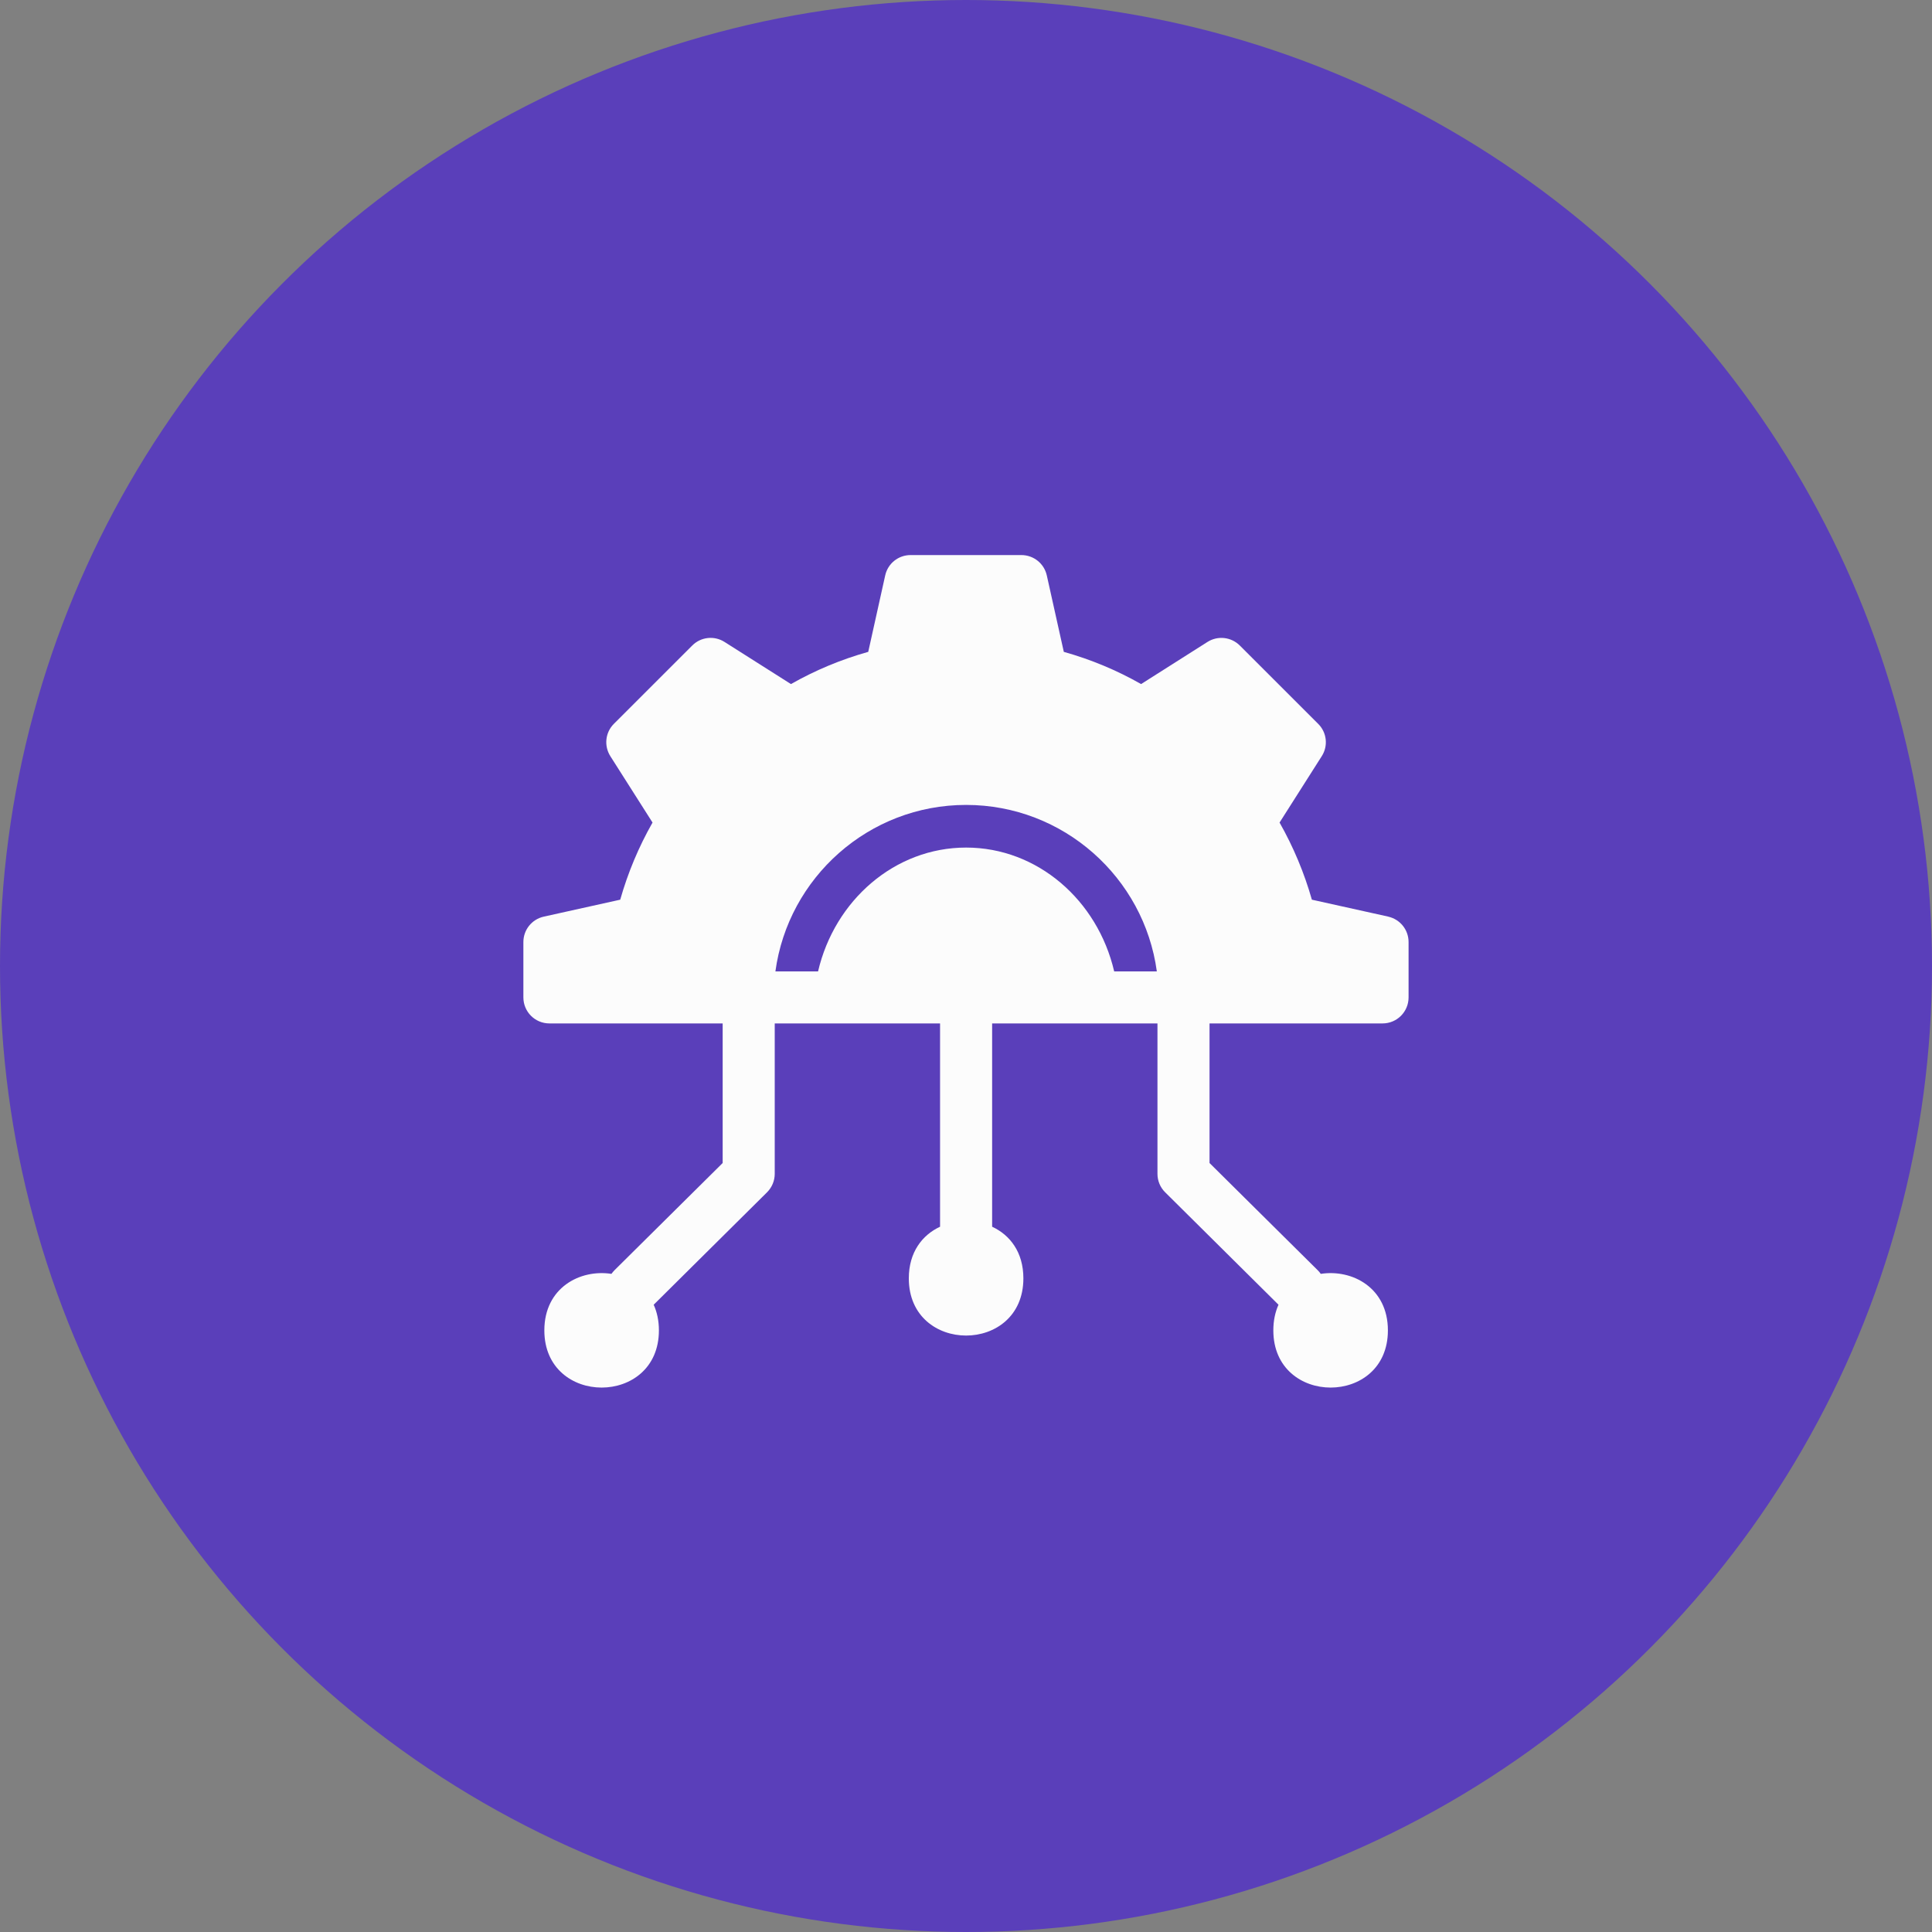
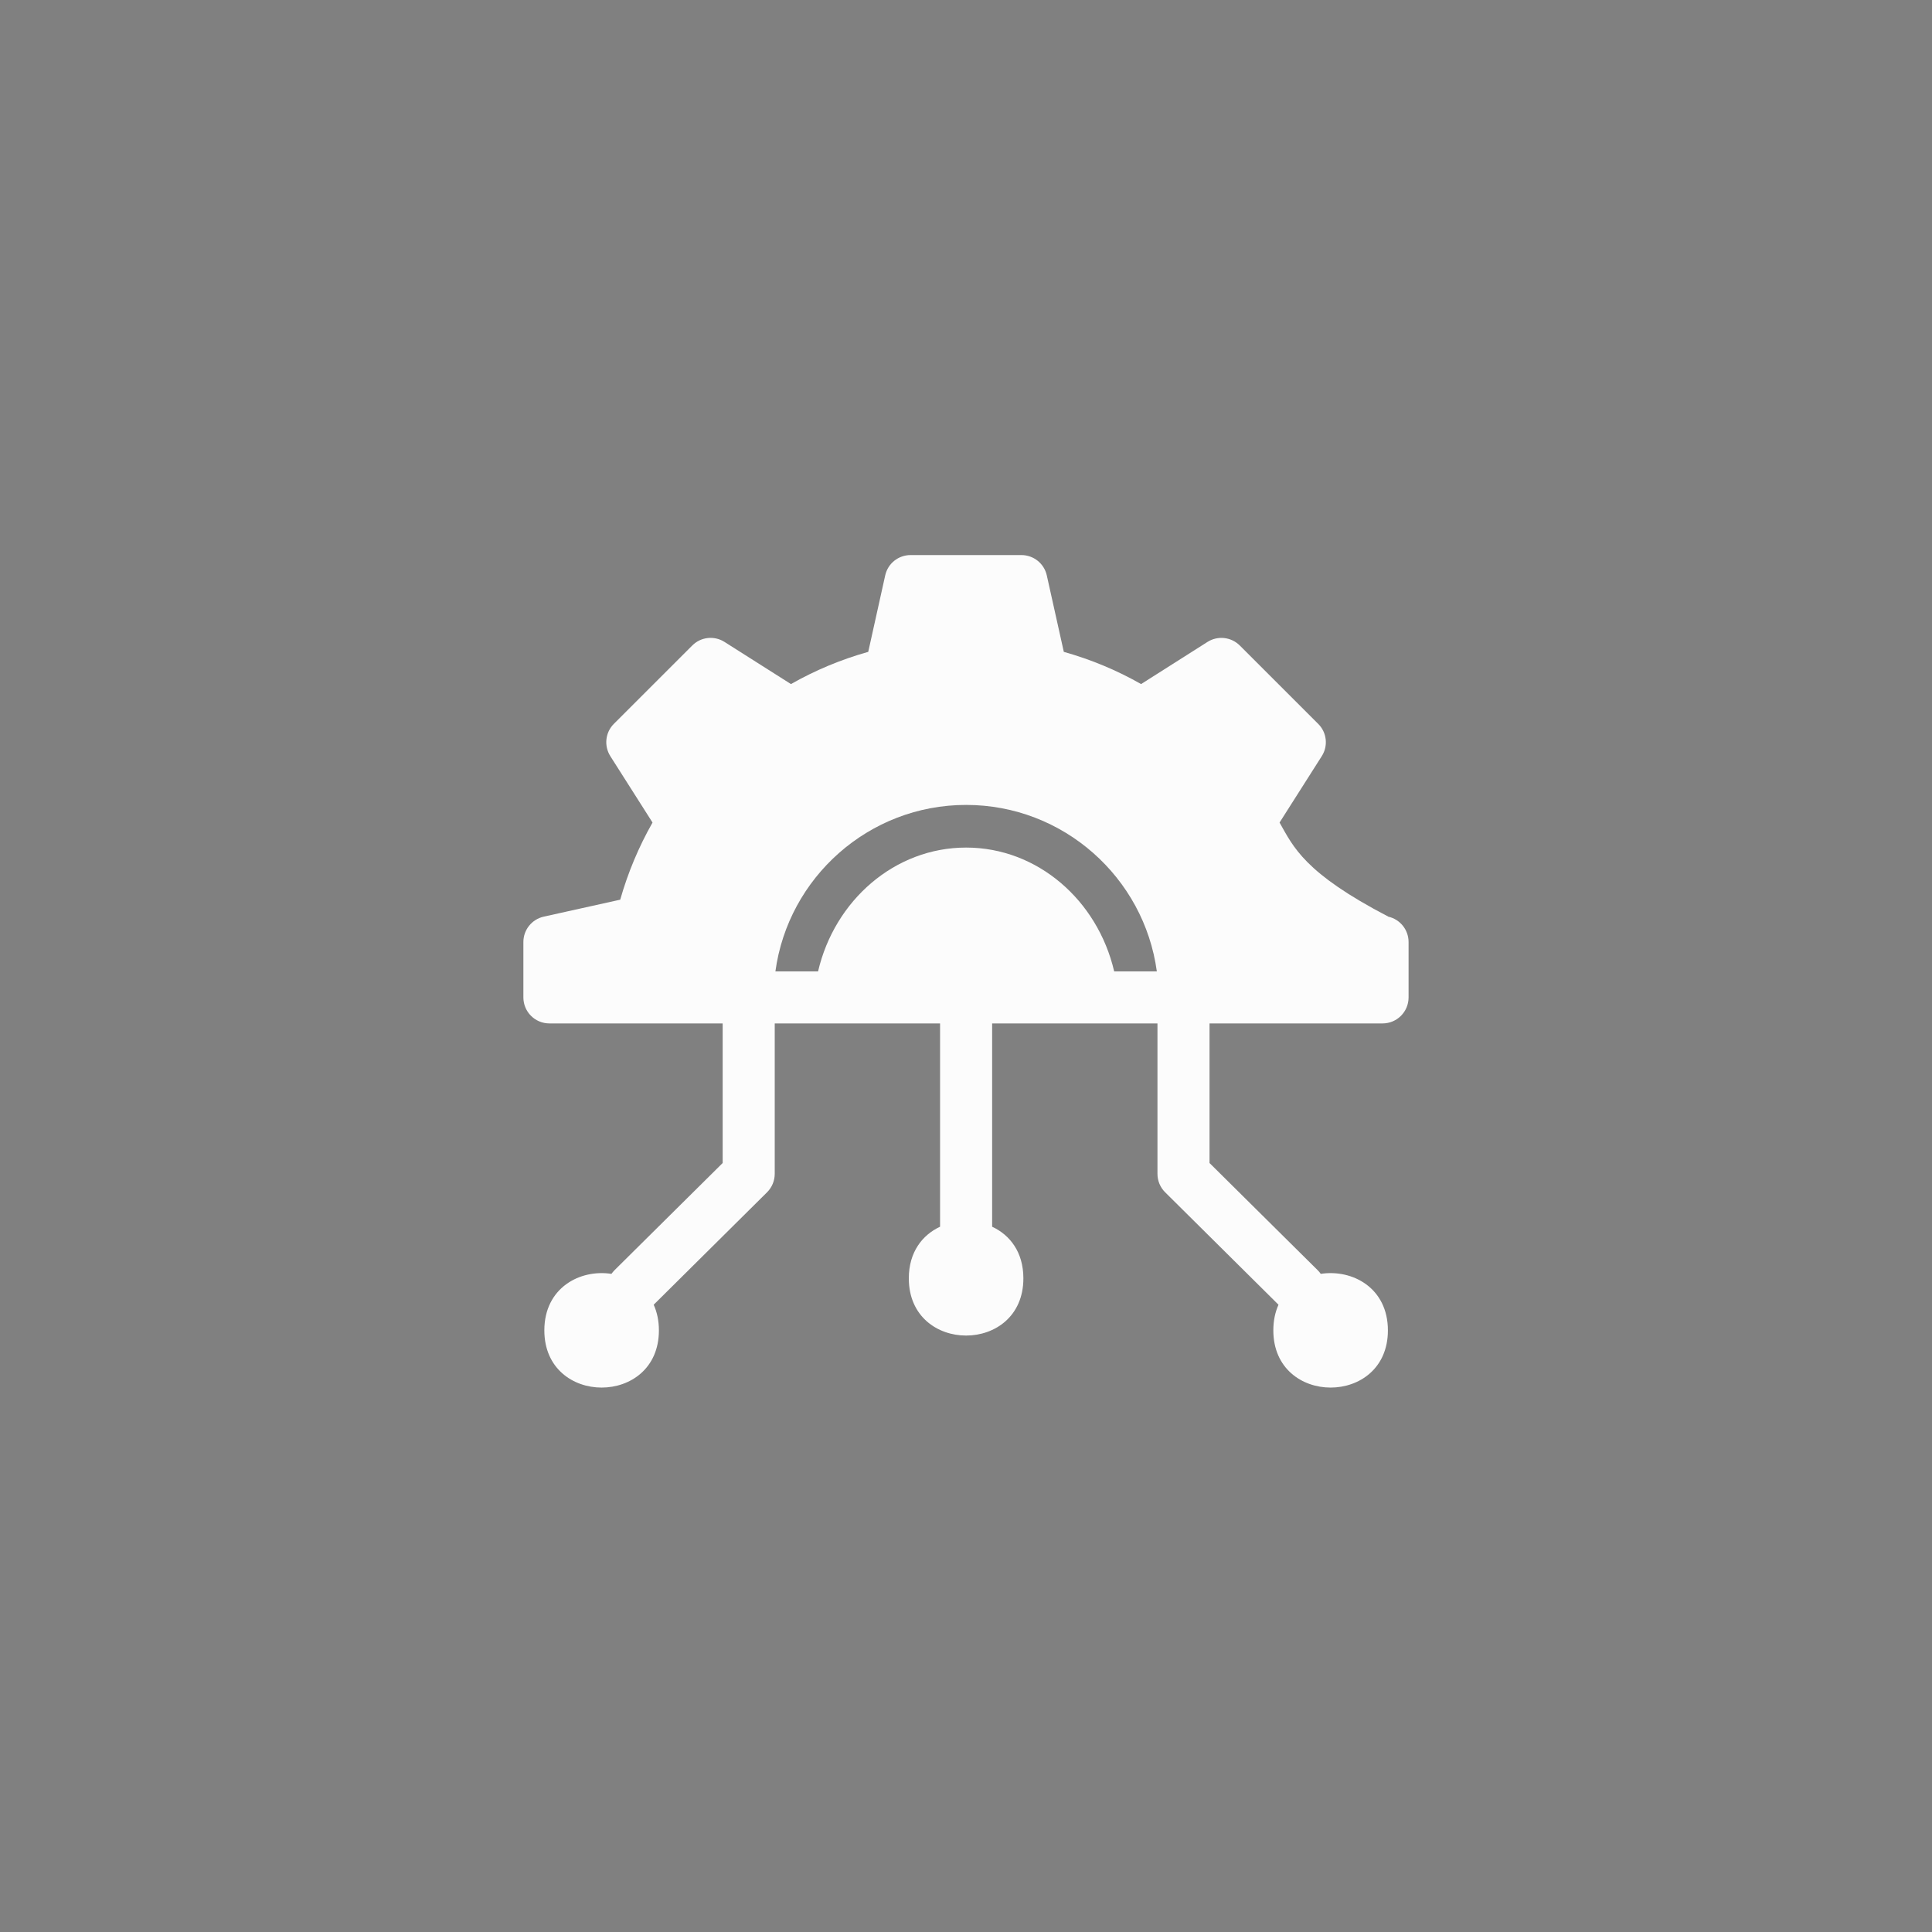
<svg xmlns="http://www.w3.org/2000/svg" width="40" height="40" viewBox="0 0 40 40" fill="none">
  <rect x="0" y="0" width="40" height="40" fill="#808080" stroke="none" />
-   <circle cx="20" cy="20" r="20" fill="#5A3FBA" />
-   <path fill-rule="evenodd" clip-rule="evenodd" d="M28.744 18.978L27.161 18.627C27.003 18.072 26.779 17.536 26.492 17.03L27.366 15.655C27.502 15.442 27.471 15.164 27.291 14.986L25.669 13.365C25.49 13.186 25.211 13.156 24.999 13.291L23.625 14.163C23.125 13.878 22.588 13.654 22.025 13.496L21.673 11.914C21.618 11.667 21.4 11.492 21.146 11.492H18.853C18.599 11.492 18.381 11.667 18.327 11.914L17.976 13.496C17.412 13.654 16.877 13.878 16.376 14.163L15.001 13.291C14.788 13.155 14.509 13.186 14.332 13.365L12.71 14.986C12.531 15.164 12.502 15.442 12.636 15.655L13.51 17.03C13.223 17.535 12.999 18.07 12.841 18.627L11.258 18.978C11.011 19.033 10.836 19.251 10.836 19.504V20.65C10.836 20.948 11.077 21.189 11.375 21.189H14.962V24.079L12.722 26.299C12.699 26.323 12.678 26.348 12.659 26.374C12.007 26.273 11.27 26.663 11.27 27.544C11.27 29.123 13.642 29.123 13.642 27.544C13.642 27.341 13.602 27.164 13.534 27.013L15.881 24.685C15.982 24.584 16.04 24.447 16.04 24.303V21.189H19.463V25.398C19.096 25.568 18.816 25.924 18.816 26.467C18.816 28.046 21.188 28.046 21.188 26.467C21.188 25.924 20.909 25.568 20.541 25.398V21.189H23.964V24.303C23.964 24.447 24.021 24.584 24.123 24.685L26.47 27.013C26.402 27.164 26.363 27.341 26.363 27.544C26.363 29.123 28.735 29.123 28.735 27.544C28.735 26.663 27.998 26.273 27.345 26.374C27.327 26.348 27.306 26.323 27.282 26.299L25.042 24.079V21.189H28.624C28.922 21.189 29.163 20.948 29.163 20.65V19.504C29.163 19.251 28.988 19.033 28.741 18.978H28.744ZM16.054 20.112C16.318 18.169 17.986 16.665 20.002 16.665C22.018 16.665 23.687 18.169 23.951 20.112H23.068C22.725 18.64 21.481 17.548 20.002 17.548C18.525 17.548 17.28 18.64 16.937 20.112H16.054Z" fill="#FCFCFC" />
+   <path fill-rule="evenodd" clip-rule="evenodd" d="M28.744 18.978C27.003 18.072 26.779 17.536 26.492 17.03L27.366 15.655C27.502 15.442 27.471 15.164 27.291 14.986L25.669 13.365C25.49 13.186 25.211 13.156 24.999 13.291L23.625 14.163C23.125 13.878 22.588 13.654 22.025 13.496L21.673 11.914C21.618 11.667 21.4 11.492 21.146 11.492H18.853C18.599 11.492 18.381 11.667 18.327 11.914L17.976 13.496C17.412 13.654 16.877 13.878 16.376 14.163L15.001 13.291C14.788 13.155 14.509 13.186 14.332 13.365L12.71 14.986C12.531 15.164 12.502 15.442 12.636 15.655L13.51 17.03C13.223 17.535 12.999 18.07 12.841 18.627L11.258 18.978C11.011 19.033 10.836 19.251 10.836 19.504V20.65C10.836 20.948 11.077 21.189 11.375 21.189H14.962V24.079L12.722 26.299C12.699 26.323 12.678 26.348 12.659 26.374C12.007 26.273 11.27 26.663 11.27 27.544C11.27 29.123 13.642 29.123 13.642 27.544C13.642 27.341 13.602 27.164 13.534 27.013L15.881 24.685C15.982 24.584 16.04 24.447 16.04 24.303V21.189H19.463V25.398C19.096 25.568 18.816 25.924 18.816 26.467C18.816 28.046 21.188 28.046 21.188 26.467C21.188 25.924 20.909 25.568 20.541 25.398V21.189H23.964V24.303C23.964 24.447 24.021 24.584 24.123 24.685L26.47 27.013C26.402 27.164 26.363 27.341 26.363 27.544C26.363 29.123 28.735 29.123 28.735 27.544C28.735 26.663 27.998 26.273 27.345 26.374C27.327 26.348 27.306 26.323 27.282 26.299L25.042 24.079V21.189H28.624C28.922 21.189 29.163 20.948 29.163 20.65V19.504C29.163 19.251 28.988 19.033 28.741 18.978H28.744ZM16.054 20.112C16.318 18.169 17.986 16.665 20.002 16.665C22.018 16.665 23.687 18.169 23.951 20.112H23.068C22.725 18.64 21.481 17.548 20.002 17.548C18.525 17.548 17.28 18.64 16.937 20.112H16.054Z" fill="#FCFCFC" />
</svg>